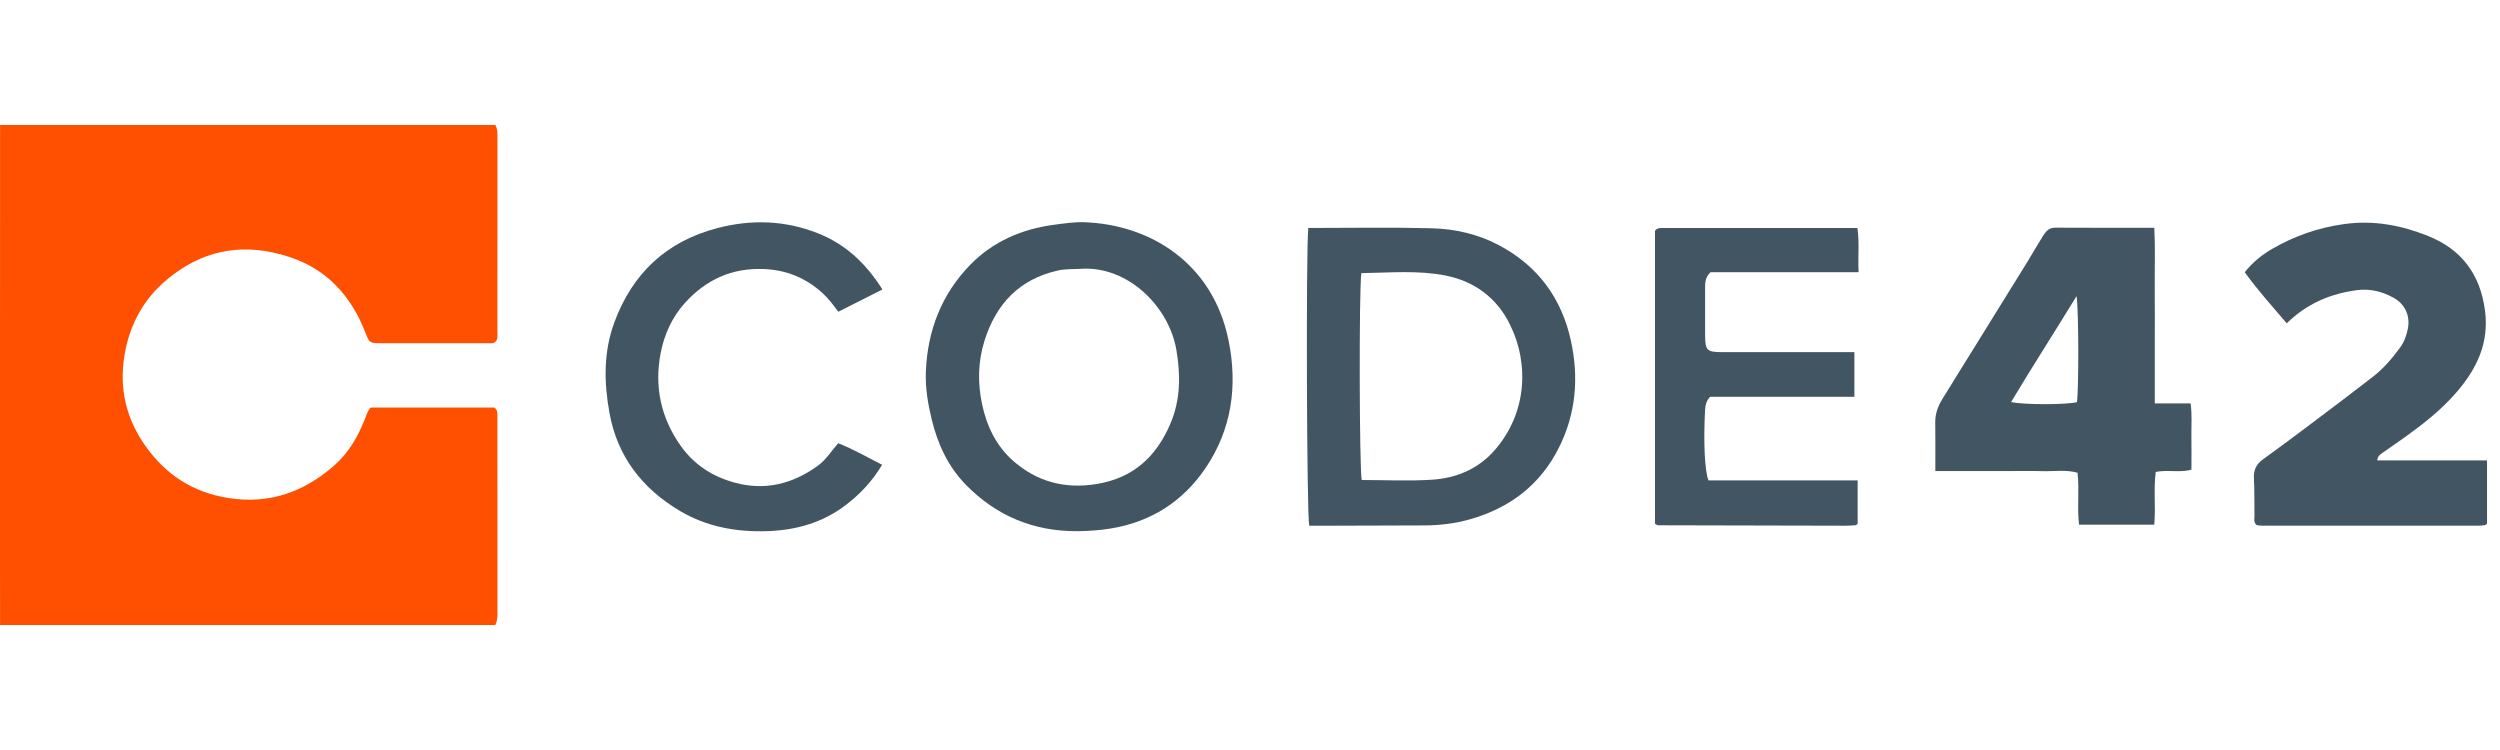
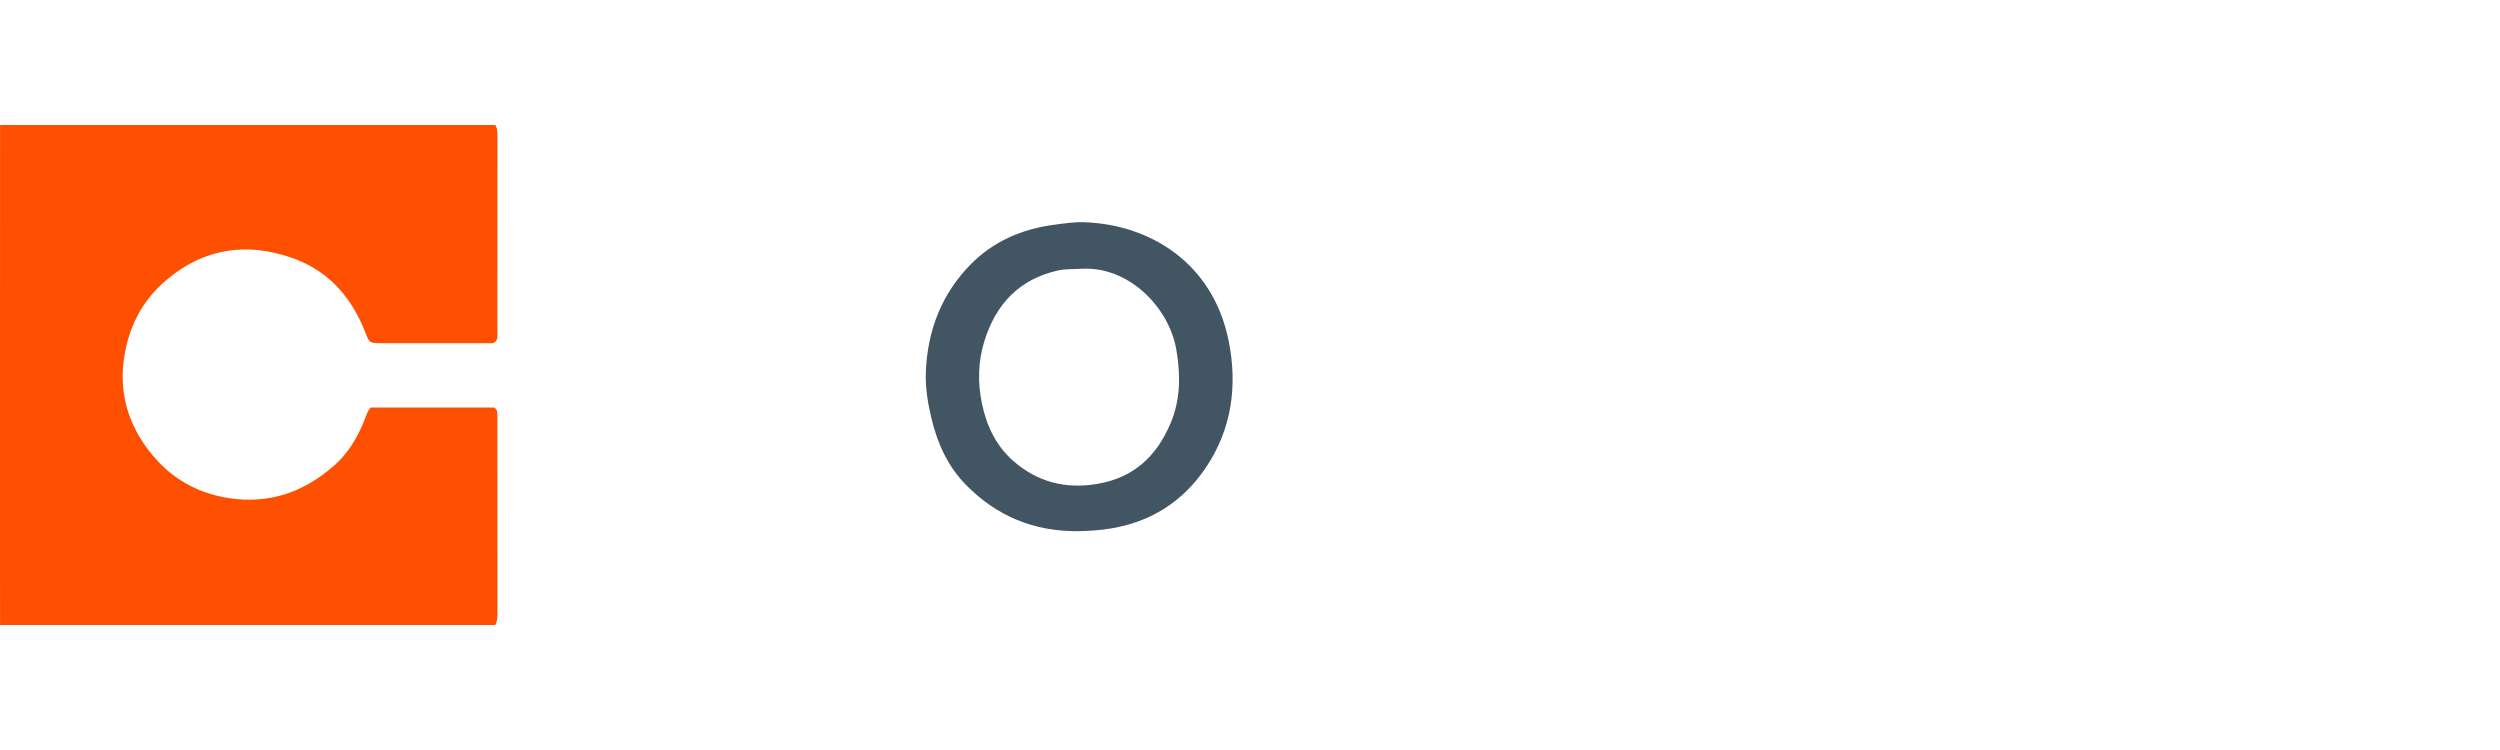
<svg xmlns="http://www.w3.org/2000/svg" height="60" viewBox="0 0 200 60" width="200">
  <g fill="none" fill-rule="evenodd" transform="translate(0 10)">
    <path d="m39.627 0c.179.309.169.649.169.99-.002 5.185-0 10.369-.004 15.554 0 .259.06.533-.138.776-.207.207-.487.133-.742.134-2.806.005-5.611.005-8.417.001-.935-.001-.938-.008-1.293-.917-.542-1.386-1.287-2.645-2.337-3.711-1.397-1.418-3.115-2.218-5.043-2.631-3.372-.724-6.316.218-8.803 2.466-1.685 1.524-2.688 3.491-3.064 5.789-.433 2.645.145 5.035 1.648 7.181 1.625 2.321 3.83 3.775 6.705 4.216 3.272.503 6.041-.5 8.445-2.623 1.115-.984 1.874-2.267 2.416-3.656.124-.317.218-.64.473-.965h9.908c.279.205.242.48.242.741.001 5.26-.001 10.52.005 15.78 0 .31-.04.599-.173.876h-39.618c-.003-2.795-.01-5.59-.009-8.385.002-10.538.006-21.076.009-31.615z" fill="#fe5000" />
    <g fill="#425563">
-       <path d="m166.125 13.689c-1.811 2.962-3.561 5.673-5.24 8.476 1.08.228 4.4.217 5.27.008.146-.971.15-7.255-.03-8.485zm-11.299 13.997c0-1.39.015-2.636-.006-3.882-.012-.714.228-1.333.591-1.92 2.266-3.659 4.537-7.314 6.802-10.973.417-.674.802-1.367 1.226-2.037.221-.35.464-.663.975-.66 2.61.017 5.22.008 7.93.008.084 1.595.026 3.132.036 4.666.011 1.551.003 3.102.003 4.654v4.729h2.864c.133.94.05 1.8.065 2.651.015.869.003 1.739.003 2.654-.93.254-1.885-.011-2.856.178-.187 1.4.011 2.792-.118 4.219h-6.016c-.17-1.345.041-2.74-.123-4.156-.953-.262-1.898-.096-2.828-.125-.946-.03-1.895-.006-2.842-.006h-2.729z" />
-       <path d="m10.758 19.104h8.785v5.056c-.015.014-.043.04-.073.063-.03.022-.06.053-.093.058-.15.02-.301.047-.452.047-5.804.003-11.608.003-17.412-0-.147 0-.294-.035-.411-.05-.255-.246-.158-.526-.163-.779-.02-.984.01-1.97-.044-2.951-.037-.675.188-1.144.735-1.536 1.291-.924 2.562-1.878 3.831-2.833 1.662-1.25 3.324-2.5 4.966-3.776.842-.654 1.531-1.463 2.158-2.322.342-.468.532-1.004.633-1.561.18-.992-.238-1.909-1.122-2.408-.907-.512-1.897-.765-2.943-.628-2.118.276-4.009 1.061-5.633 2.655-1.148-1.35-2.32-2.644-3.361-4.089.643-.808 1.385-1.395 2.191-1.864 1.776-1.031 3.677-1.695 5.738-1.984 2.362-.332 4.578.083 6.741.95 2.697 1.082 4.175 3.085 4.553 5.973.342 2.614-.684 4.7-2.325 6.581-1.2 1.377-2.629 2.501-4.111 3.56-.585.418-1.177.823-1.764 1.237-.184.13-.388.248-.424.602" transform="translate(179.419 7.727)" />
-       <path d="m108.91 11.851c-.198 1.292-.161 15.695.028 16.55 1.882 0 3.776.098 5.656-.027 1.892-.127 3.606-.829 4.914-2.288 2.562-2.855 2.914-6.826 1.285-10.132-1.046-2.122-2.825-3.449-5.146-3.91-2.203-.438-4.443-.227-6.737-.193m-4.248-3.614c3.328 0 6.589-.06 9.846.023 1.891.048 3.745.467 5.439 1.373 3.086 1.651 4.98 4.218 5.724 7.618.647 2.955.411 5.831-.959 8.563-1.492 2.975-3.924 4.821-7.093 5.724-1.201.342-2.437.494-3.691.495-2.692.001-5.383.017-8.074.026-.377.001-.754 0-1.115 0-.203-.875-.265-21.919-.077-23.821" />
      <path d="m86.462 11.504c-.605.04-1.226.002-1.811.132-3.102.69-4.977 2.679-5.901 5.654-.516 1.664-.542 3.346-.187 5.032.375 1.777 1.146 3.384 2.531 4.583 1.902 1.647 4.112 2.23 6.643 1.815 2.958-.485 4.794-2.219 5.911-4.866.805-1.909.802-3.875.456-5.891-.583-3.39-3.829-6.707-7.642-6.459m-.233 20.991c-3.505.026-6.497-1.2-8.95-3.703-1.441-1.47-2.271-3.286-2.745-5.25-.3-1.238-.517-2.511-.466-3.802.13-3.295 1.259-6.213 3.566-8.572 1.823-1.864 4.141-2.855 6.733-3.193.786-.102 1.566-.224 2.367-.197 5.225.176 10.291 3.22 11.555 9.474.728 3.602.259 7.088-1.844 10.19-1.821 2.685-4.368 4.319-7.618 4.843-.867.14-1.725.194-2.598.21" />
-       <path d="m132.4 31.904v-23.436c.137-.206.324-.227.515-.227 5.196-0 10.393-0 15.678-0.0.174 1.174.027 2.32.095 3.537h-11.841c-.453.415-.441.87-.44 1.324.002 1.25-.005 2.5.002 3.75.006 1.167.153 1.316 1.295 1.317 3.149.003 6.299.001 9.448.001h1.199v3.575h-11.543c-.328.35-.382.709-.403 1.09-.134 2.448-.037 4.799.271 5.596h11.936v3.46c-.013.014-.037.044-.065.068-.028.024-.059.056-.09.058-.264.018-.529.041-.793.04-5.008-.009-10.016-.02-15.024-.035-.064 0-.129-.061-.24-.118" />
-       <path d="m70.594 13.157c-1.256.635-2.368 1.197-3.53 1.784-.403-.548-.807-1.089-1.312-1.54-1.317-1.176-2.842-1.801-4.623-1.877-2.564-.109-4.645.836-6.339 2.716-1.041 1.156-1.658 2.541-1.943 4.035-.508 2.673.026 5.155 1.615 7.399 1.078 1.523 2.562 2.46 4.321 2.939 2.422.659 4.632.105 6.645-1.355.656-.476 1.072-1.162 1.626-1.801 1.204.48 2.314 1.105 3.514 1.725-.775 1.306-1.769 2.362-2.944 3.249-1.843 1.392-3.953 1.986-6.243 2.06-2.472.079-4.829-.34-6.974-1.61-3.013-1.786-5.009-4.336-5.646-7.83-.446-2.443-.491-4.877.387-7.258 1.451-3.935 4.176-6.487 8.254-7.549 2.704-.704 5.377-.624 8.002.407 2.233.877 3.874 2.415 5.189 4.507" />
    </g>
  </g>
</svg>